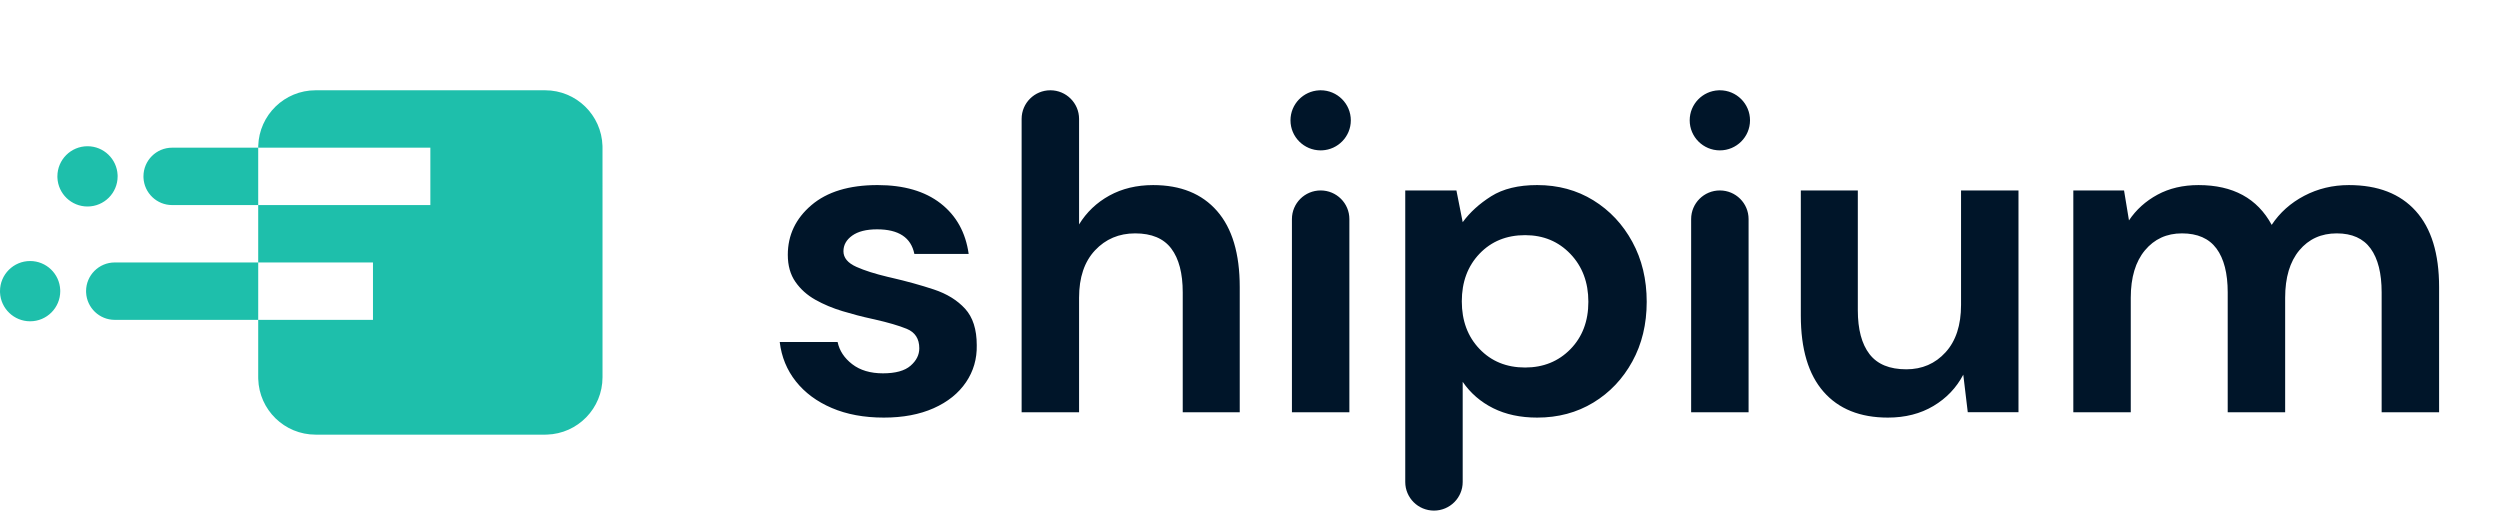
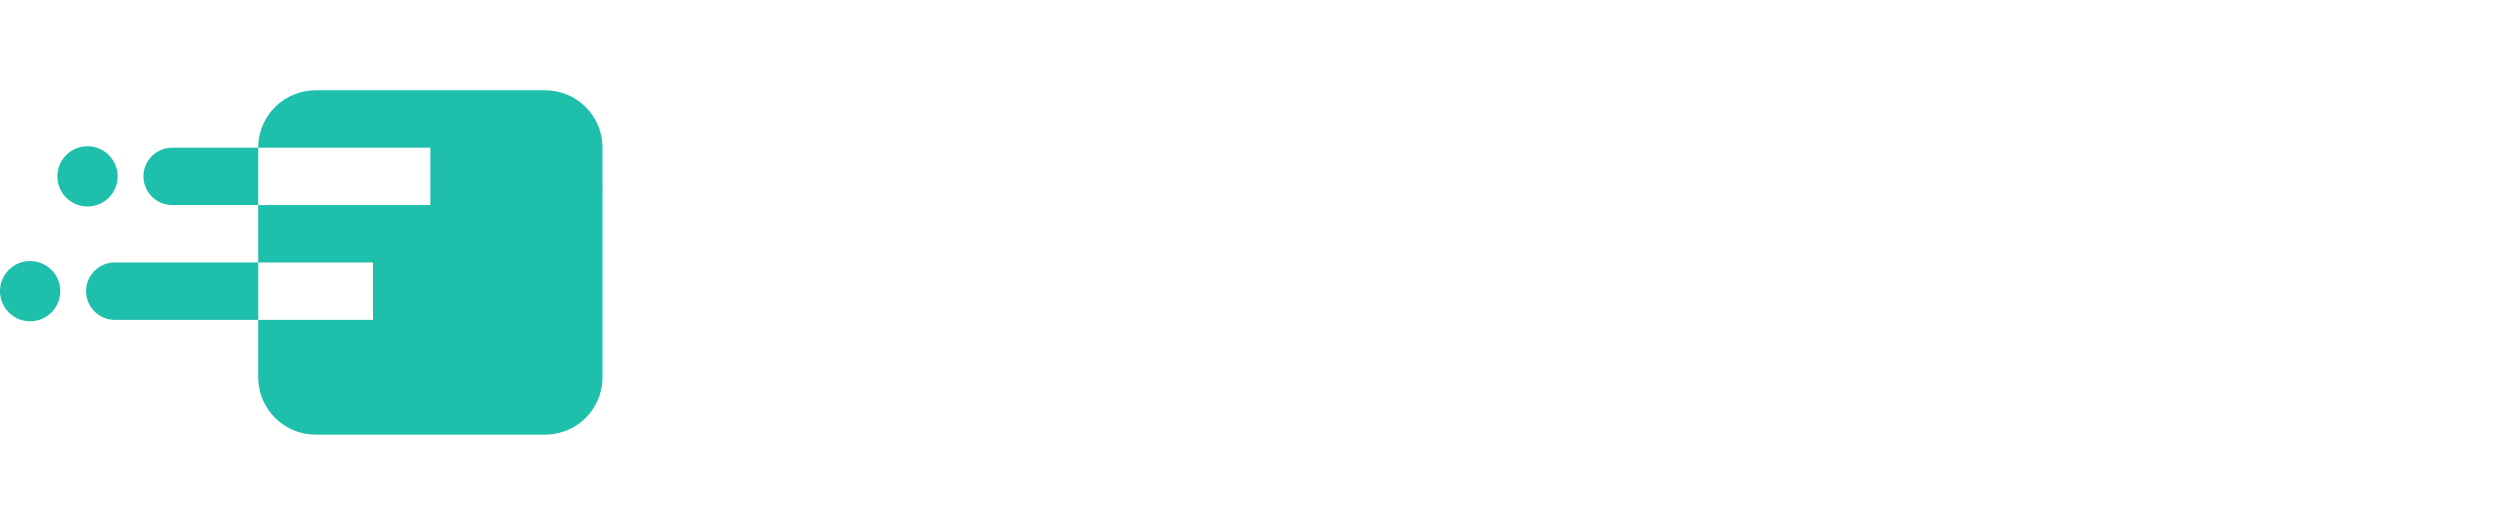
<svg xmlns="http://www.w3.org/2000/svg" width="180" height="38" viewBox="0 0 180 38" fill="none">
-   <path fill-rule="evenodd" clip-rule="evenodd" d="M110.678 13.325C112.186 13.325 113.533 13.691 114.718 14.42C115.902 15.15 116.839 16.148 117.528 17.414C118.218 18.681 118.563 20.118 118.563 21.728C118.563 23.338 118.218 24.77 117.528 26.026C116.839 27.282 115.902 28.27 114.718 28.988C113.533 29.707 112.186 30.067 110.678 30.067C109.471 30.067 108.416 29.842 107.511 29.391C106.607 28.94 105.874 28.307 105.314 27.491V34.703C105.314 35.841 104.388 36.763 103.246 36.763C102.103 36.763 101.178 35.841 101.178 34.703V13.712H104.862L105.314 15.997C105.831 15.29 106.515 14.667 107.366 14.13C108.217 13.594 109.321 13.325 110.678 13.325ZM63.185 13.325C65.08 13.325 66.593 13.766 67.724 14.645C68.855 15.526 69.528 16.738 69.744 18.283H65.834C65.597 17.103 64.703 16.512 63.152 16.512C62.376 16.512 61.779 16.663 61.358 16.964C60.939 17.264 60.728 17.639 60.728 18.09C60.728 18.563 61.04 18.938 61.666 19.217C62.246 19.477 63.002 19.717 63.935 19.939L64.154 19.989C65.273 20.247 66.302 20.532 67.24 20.843C68.177 21.154 68.925 21.616 69.485 22.227C70.045 22.839 70.326 23.714 70.326 24.852C70.347 25.839 70.088 26.73 69.55 27.523C69.011 28.318 68.236 28.94 67.224 29.391C66.211 29.842 65.015 30.067 63.636 30.067C62.215 30.067 60.965 29.836 59.889 29.375C58.81 28.913 57.95 28.275 57.303 27.459C56.657 26.644 56.269 25.699 56.14 24.626H60.308C60.438 25.249 60.787 25.78 61.358 26.22C61.929 26.66 62.667 26.88 63.572 26.88C64.477 26.88 65.139 26.698 65.559 26.333C65.98 25.968 66.189 25.549 66.189 25.077C66.189 24.39 65.888 23.924 65.285 23.676C64.722 23.446 63.953 23.221 62.976 22.999L62.764 22.952C62.075 22.802 61.374 22.619 60.664 22.404C59.953 22.19 59.301 21.916 58.709 21.584C58.116 21.251 57.636 20.822 57.271 20.296C56.904 19.77 56.722 19.12 56.722 18.348C56.722 16.931 57.287 15.74 58.418 14.774C59.549 13.808 61.137 13.325 63.185 13.325ZM133.763 13.712V22.34C133.763 23.714 134.042 24.766 134.603 25.495C135.163 26.225 136.046 26.59 137.253 26.59C138.394 26.59 139.337 26.182 140.08 25.366C140.823 24.551 141.195 23.414 141.195 21.954V13.712H145.331V29.68H141.679L141.356 26.976C140.861 27.921 140.145 28.672 139.208 29.23C138.271 29.788 137.177 30.067 135.928 30.067C133.925 30.067 132.378 29.444 131.291 28.199C130.203 26.955 129.659 25.131 129.659 22.726V13.712H133.763ZM75.625 6.5C76.767 6.5 77.693 7.423 77.693 8.56V16.158C78.232 15.279 78.958 14.587 79.874 14.082C80.79 13.578 81.84 13.326 83.025 13.326C85.007 13.326 86.541 13.948 87.629 15.193C88.717 16.437 89.261 18.262 89.261 20.666V29.681H85.157V21.052C85.157 19.679 84.882 18.627 84.333 17.897C83.784 17.168 82.917 16.803 81.732 16.803C80.569 16.803 79.604 17.211 78.84 18.026C78.075 18.842 77.693 19.979 77.693 21.438V29.681H73.557V8.56C73.557 7.423 74.483 6.5 75.625 6.5ZM95.087 13.712C96.229 13.712 97.155 14.634 97.155 15.772V29.681H93.019V15.772C93.019 14.634 93.945 13.712 95.087 13.712ZM123.829 13.712C124.972 13.712 125.898 14.634 125.898 15.772V29.681H121.762V15.772C121.762 14.634 122.687 13.712 123.829 13.712ZM169.12 13.326C171.209 13.326 172.814 13.948 173.934 15.193C175.055 16.437 175.615 18.262 175.615 20.666V29.681H171.478V21.052C171.478 19.679 171.215 18.627 170.687 17.897C170.159 17.168 169.346 16.803 168.247 16.803C167.127 16.803 166.228 17.211 165.549 18.026C164.871 18.842 164.531 19.979 164.531 21.438V29.681H160.395V21.052C160.395 19.679 160.126 18.627 159.588 17.897C159.049 17.168 158.219 16.803 157.1 16.803C156.001 16.803 155.112 17.211 154.433 18.026C153.755 18.842 153.415 19.979 153.415 21.438V29.681H149.279V13.712H152.931L153.286 15.869C153.803 15.096 154.487 14.48 155.338 14.018C156.189 13.557 157.175 13.326 158.294 13.326C160.772 13.326 162.528 14.281 163.562 16.191C164.143 15.311 164.924 14.613 165.904 14.098C166.885 13.583 167.957 13.326 169.12 13.326ZM109.806 16.931C108.47 16.931 107.377 17.377 106.526 18.267C105.675 19.158 105.25 20.301 105.25 21.696C105.25 23.092 105.675 24.235 106.526 25.125C107.377 26.015 108.47 26.461 109.806 26.461C111.12 26.461 112.207 26.021 113.07 25.141C113.93 24.261 114.362 23.124 114.362 21.728C114.362 20.334 113.93 19.185 113.07 18.284C112.207 17.382 111.12 16.931 109.806 16.931ZM95.087 6.5C96.286 6.5 97.259 7.469 97.259 8.664C97.259 9.824 96.341 10.772 95.189 10.825L95.087 10.827C93.888 10.827 92.915 9.859 92.915 8.664C92.915 7.503 93.833 6.556 94.985 6.503L95.087 6.5ZM123.83 6.5C125.028 6.5 126.001 7.469 126.001 8.664C126.001 9.859 125.028 10.827 123.83 10.827C122.63 10.827 121.658 9.859 121.658 8.664C121.658 7.501 122.58 6.551 123.736 6.502L123.83 6.5Z" fill="#001529" />
  <path fill-rule="evenodd" clip-rule="evenodd" d="M39.249 6.5C41.489 6.5 43.313 8.284 43.379 10.509L43.38 10.632L43.381 14.765V27.162C43.381 29.403 41.597 31.227 39.373 31.292L39.249 31.294H22.723C20.482 31.294 18.659 29.511 18.593 27.286L18.591 27.162V23.029L8.263 23.03C7.156 23.03 6.252 22.158 6.2 21.063L6.197 20.963C6.197 19.822 7.122 18.897 8.263 18.897L18.591 18.897V14.765L12.394 14.765C11.287 14.765 10.383 13.893 10.331 12.799L10.329 12.698C10.329 11.558 11.254 10.633 12.394 10.633L18.591 10.632L18.593 10.509C18.659 8.284 20.482 6.5 22.723 6.5H39.249ZM2.169 18.794C3.332 18.794 4.282 19.71 4.335 20.861L4.338 20.963C4.338 22.162 3.367 23.133 2.169 23.133C1.005 23.133 0.055 22.216 0.002 21.066L-0 20.963C-0 19.765 0.971 18.794 2.169 18.794ZM26.854 18.897L18.592 18.898L18.591 23.029H26.854V18.897ZM6.3 10.529C7.464 10.529 8.414 11.446 8.467 12.597L8.469 12.698C8.469 13.897 7.498 14.868 6.3 14.868C5.136 14.868 4.187 13.951 4.134 12.801L4.132 12.698C4.132 11.501 5.102 10.529 6.3 10.529ZM30.986 10.632H18.591V14.765H30.986V10.632Z" fill="#1EBFAB" />
</svg>